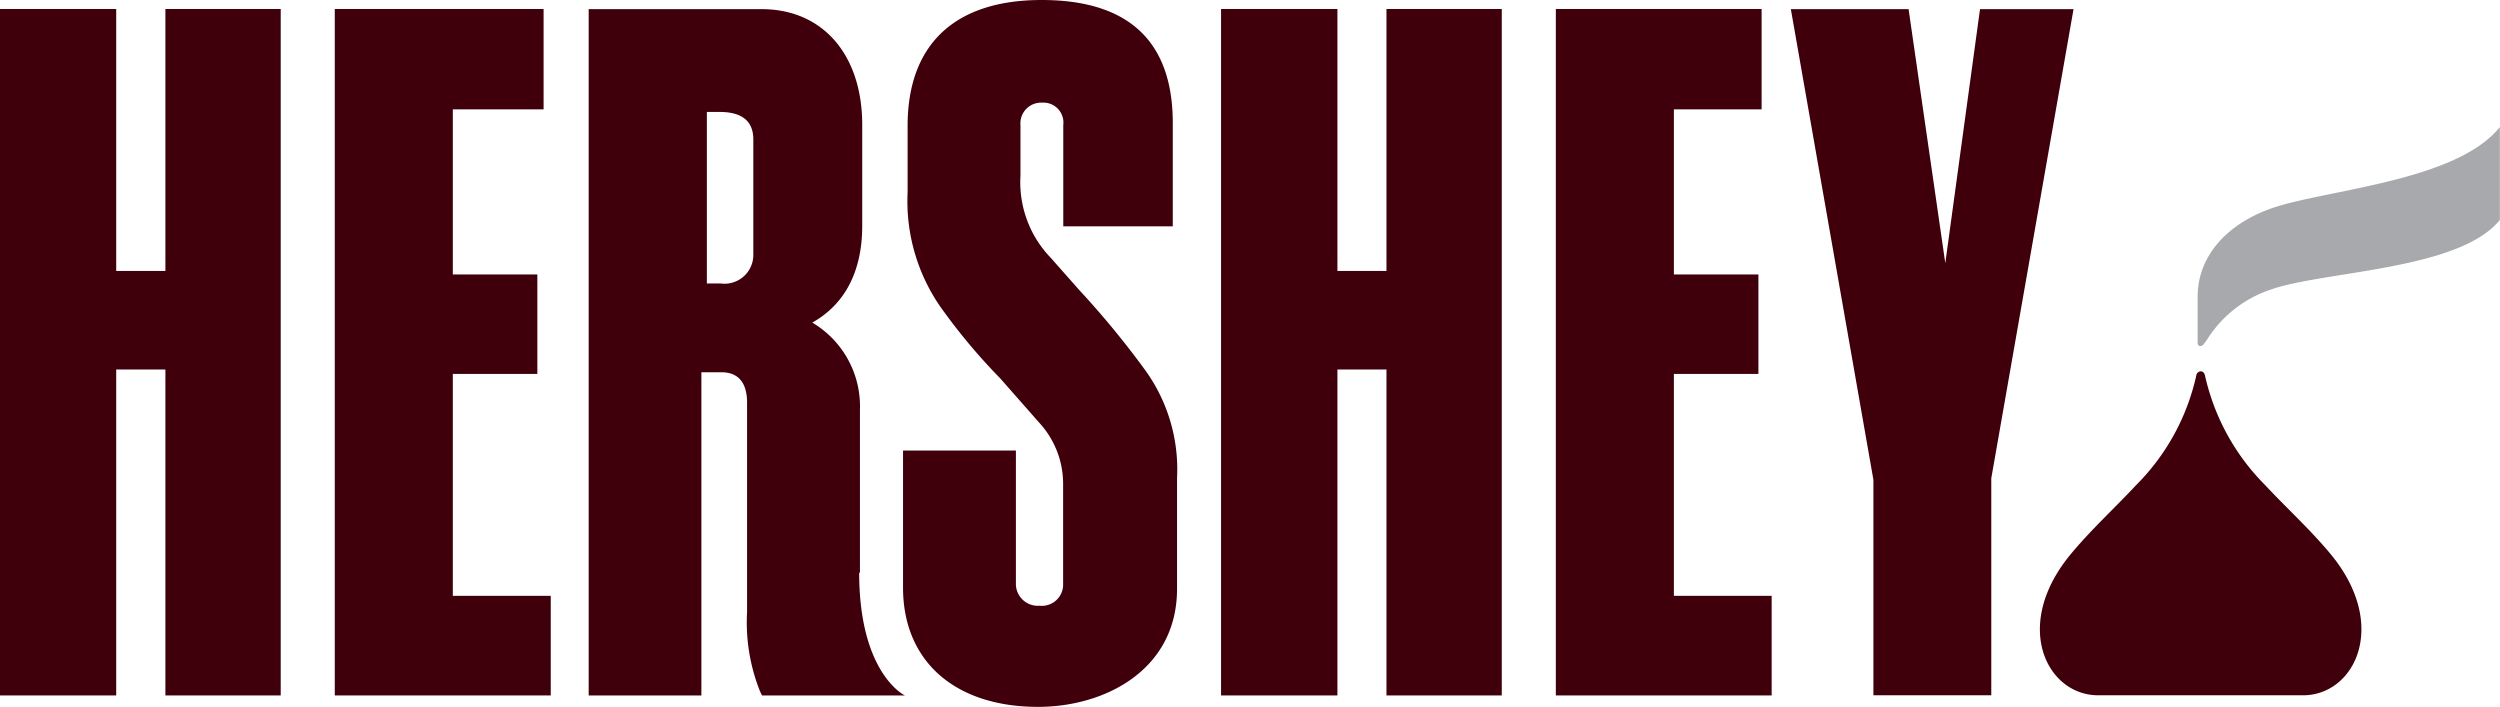
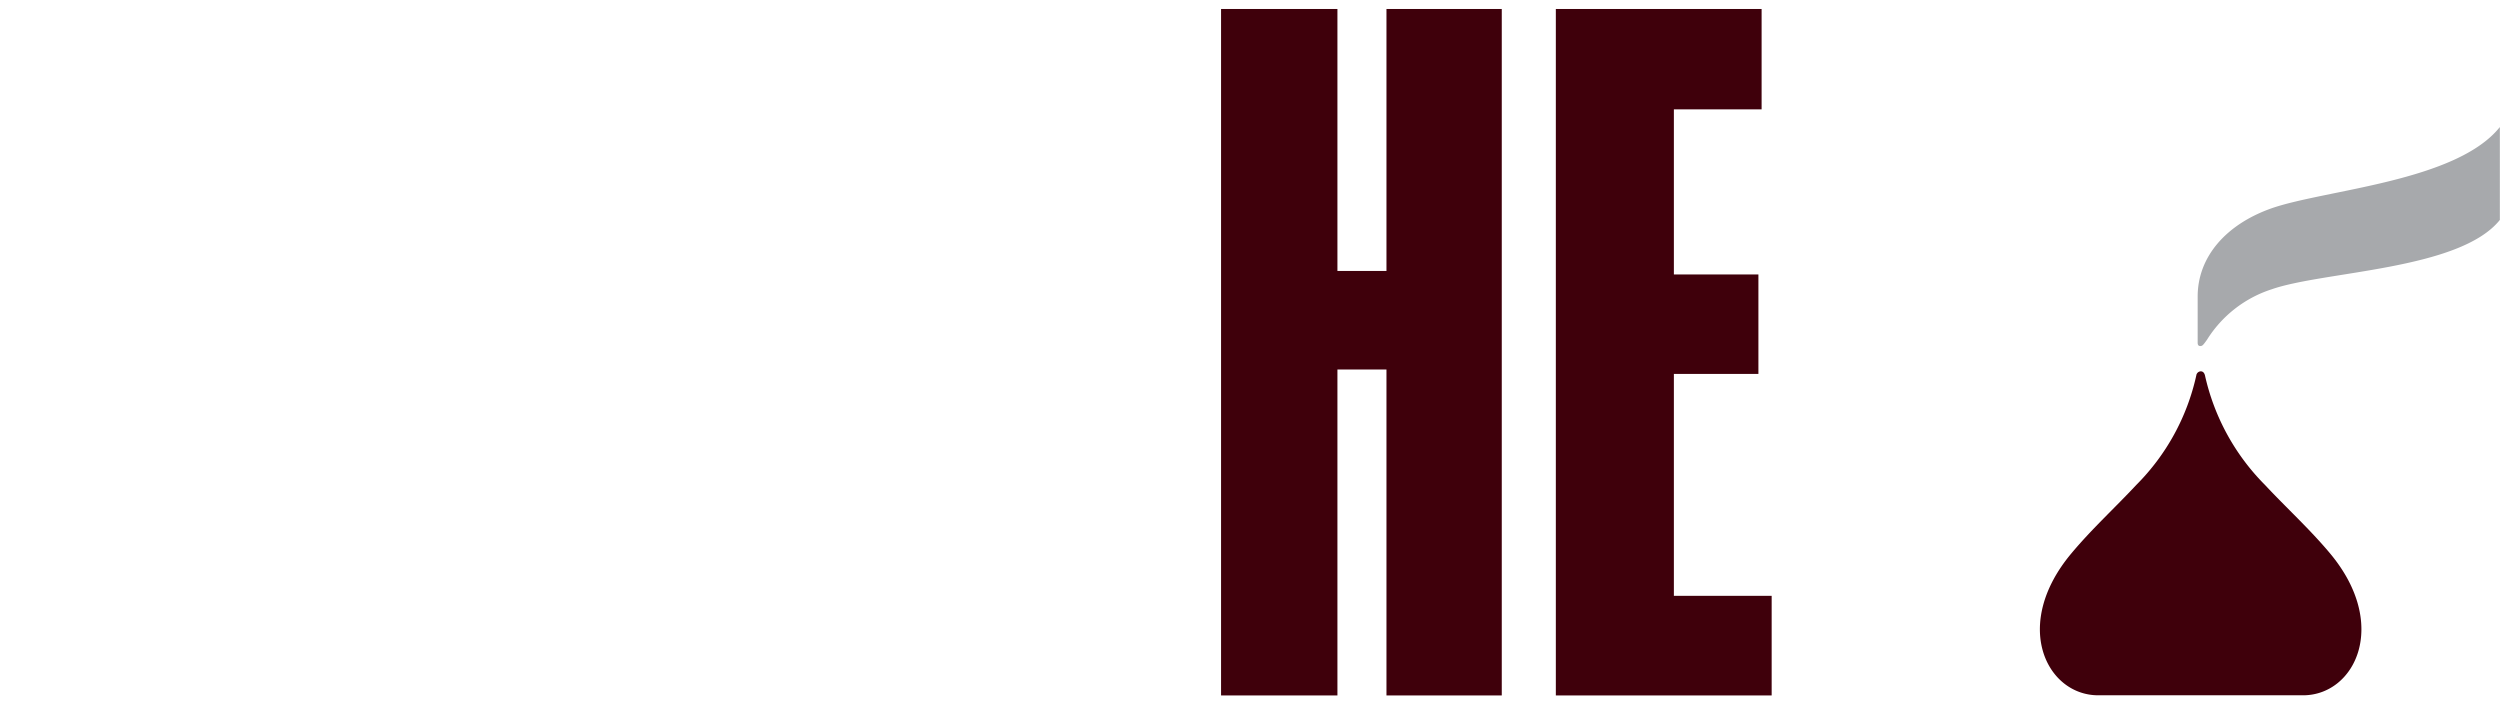
<svg xmlns="http://www.w3.org/2000/svg" viewBox="0 0 164.14 46.42">
  <defs>
    <style>.cls-1{fill:#3f000b;}.cls-2{fill:#a7a9ac;}</style>
  </defs>
  <g id="Layer_2" data-name="Layer 2">
    <g id="Layer_1-2" data-name="Layer 1">
-       <path class="cls-1" d="M136.14.6l-5.4,30.8V45.65H123V31.5L117.58.6h7.73s1.8,12.44,2.41,16.68C128.31,13,130,.6,130,.6Z" transform="translate(0 0)" />
-       <path class="cls-1" d="M49.46,16.7a1.89,1.89,0,0,1-2.15,1.91h-.9V7.35h.84c1.46,0,2.21.6,2.21,1.8V16.7Zm7,20.9V26.92a6.39,6.39,0,0,0-3.13-5.74c2.11-1.18,3.28-3.32,3.28-6.35V8.15C56.59,3.56,54,.6,50,.6H38.65V45.66h7.4V24.44h1.24c.43,0,1.76,0,1.76,2V40.19a12.17,12.17,0,0,0,.85,5.2l.13.27h9.38s-3-1.41-3-8.06Z" transform="translate(0 0)" />
-       <path class="cls-1" d="M59.59,8.26v4.37A12.17,12.17,0,0,0,62,20.5a38.55,38.55,0,0,0,3.66,4.33l2.56,2.91a5.92,5.92,0,0,1,1.58,4v6.72a1.4,1.4,0,0,1-1.55,1.31,1.44,1.44,0,0,1-1.55-1.49V29.58H59.29v9c0,4.83,3.4,7.83,8.87,7.83,4.39,0,9.12-2.43,9.12-7.75V31.39a11.11,11.11,0,0,0-2.13-7.14A57.88,57.88,0,0,0,70.82,19L69,16.94a7.14,7.14,0,0,1-2-5.4V8.21a1.36,1.36,0,0,1,1.43-1.47,1.31,1.31,0,0,1,1.38,1.47v6.65H77V8.08C77,2.72,74.11,0,68.39,0s-8.8,2.93-8.8,8.26" transform="translate(0 0)" />
      <polygon class="cls-1" points="91.03 0.59 91.03 17.79 87.81 17.79 87.81 0.59 80.17 0.59 80.17 45.66 87.81 45.66 87.81 24.26 91.03 24.26 91.03 45.66 98.6 45.66 98.6 0.59 91.03 0.59 91.03 0.59" />
-       <polygon class="cls-1" points="10.86 0.59 10.86 17.79 7.63 17.79 7.63 0.59 0 0.59 0 45.66 7.63 45.66 7.63 24.26 10.86 24.26 10.86 45.66 18.43 45.66 18.43 0.59 10.86 0.59 10.86 0.59" />
-       <polygon class="cls-1" points="29.73 39.12 29.73 24.55 35.28 24.55 35.28 18.02 29.73 18.02 29.73 7.18 35.69 7.18 35.69 0.59 21.98 0.59 21.98 45.66 36.16 45.66 36.16 39.12 29.73 39.12 29.73 39.12" />
      <polygon class="cls-1" points="109.9 39.12 109.9 24.55 115.45 24.55 115.45 18.02 109.9 18.02 109.9 7.18 115.66 7.18 115.66 0.59 102.15 0.59 102.15 45.66 116.32 45.66 116.32 39.12 109.9 39.12 109.9 39.12" />
-       <path class="cls-2" d="M144.29,19.47c0-2.6,1.85-4.73,4.84-5.79,3.51-1.23,12.14-1.75,15-5.34v6.1c-2.65,3.3-11.56,3.35-15,4.56a7.85,7.85,0,0,0-4.23,3.31c-.25.35-.3.41-.44.41s-.17-.11-.17-.22v-3Z" transform="translate(0 0)" />
+       <path class="cls-2" d="M144.29,19.47c0-2.6,1.85-4.73,4.84-5.79,3.51-1.23,12.14-1.75,15-5.34v6.1c-2.65,3.3-11.56,3.35-15,4.56a7.85,7.85,0,0,0-4.23,3.31c-.25.35-.3.41-.44.41s-.17-.11-.17-.22Z" transform="translate(0 0)" />
      <path class="cls-1" d="M137.76,45.65c-3.4,0-5.7-4.63-1.75-9.33,1.32-1.58,2.87-3,4.25-4.48a14.64,14.64,0,0,0,3.94-7.19.31.31,0,0,1,.29-.27c.18,0,.25.15.28.27a14.72,14.72,0,0,0,3.94,7.19c1.38,1.48,2.94,2.9,4.26,4.48,3.94,4.7,1.64,9.33-1.76,9.33Z" transform="translate(0 0)" />
    </g>
  </g>
</svg>